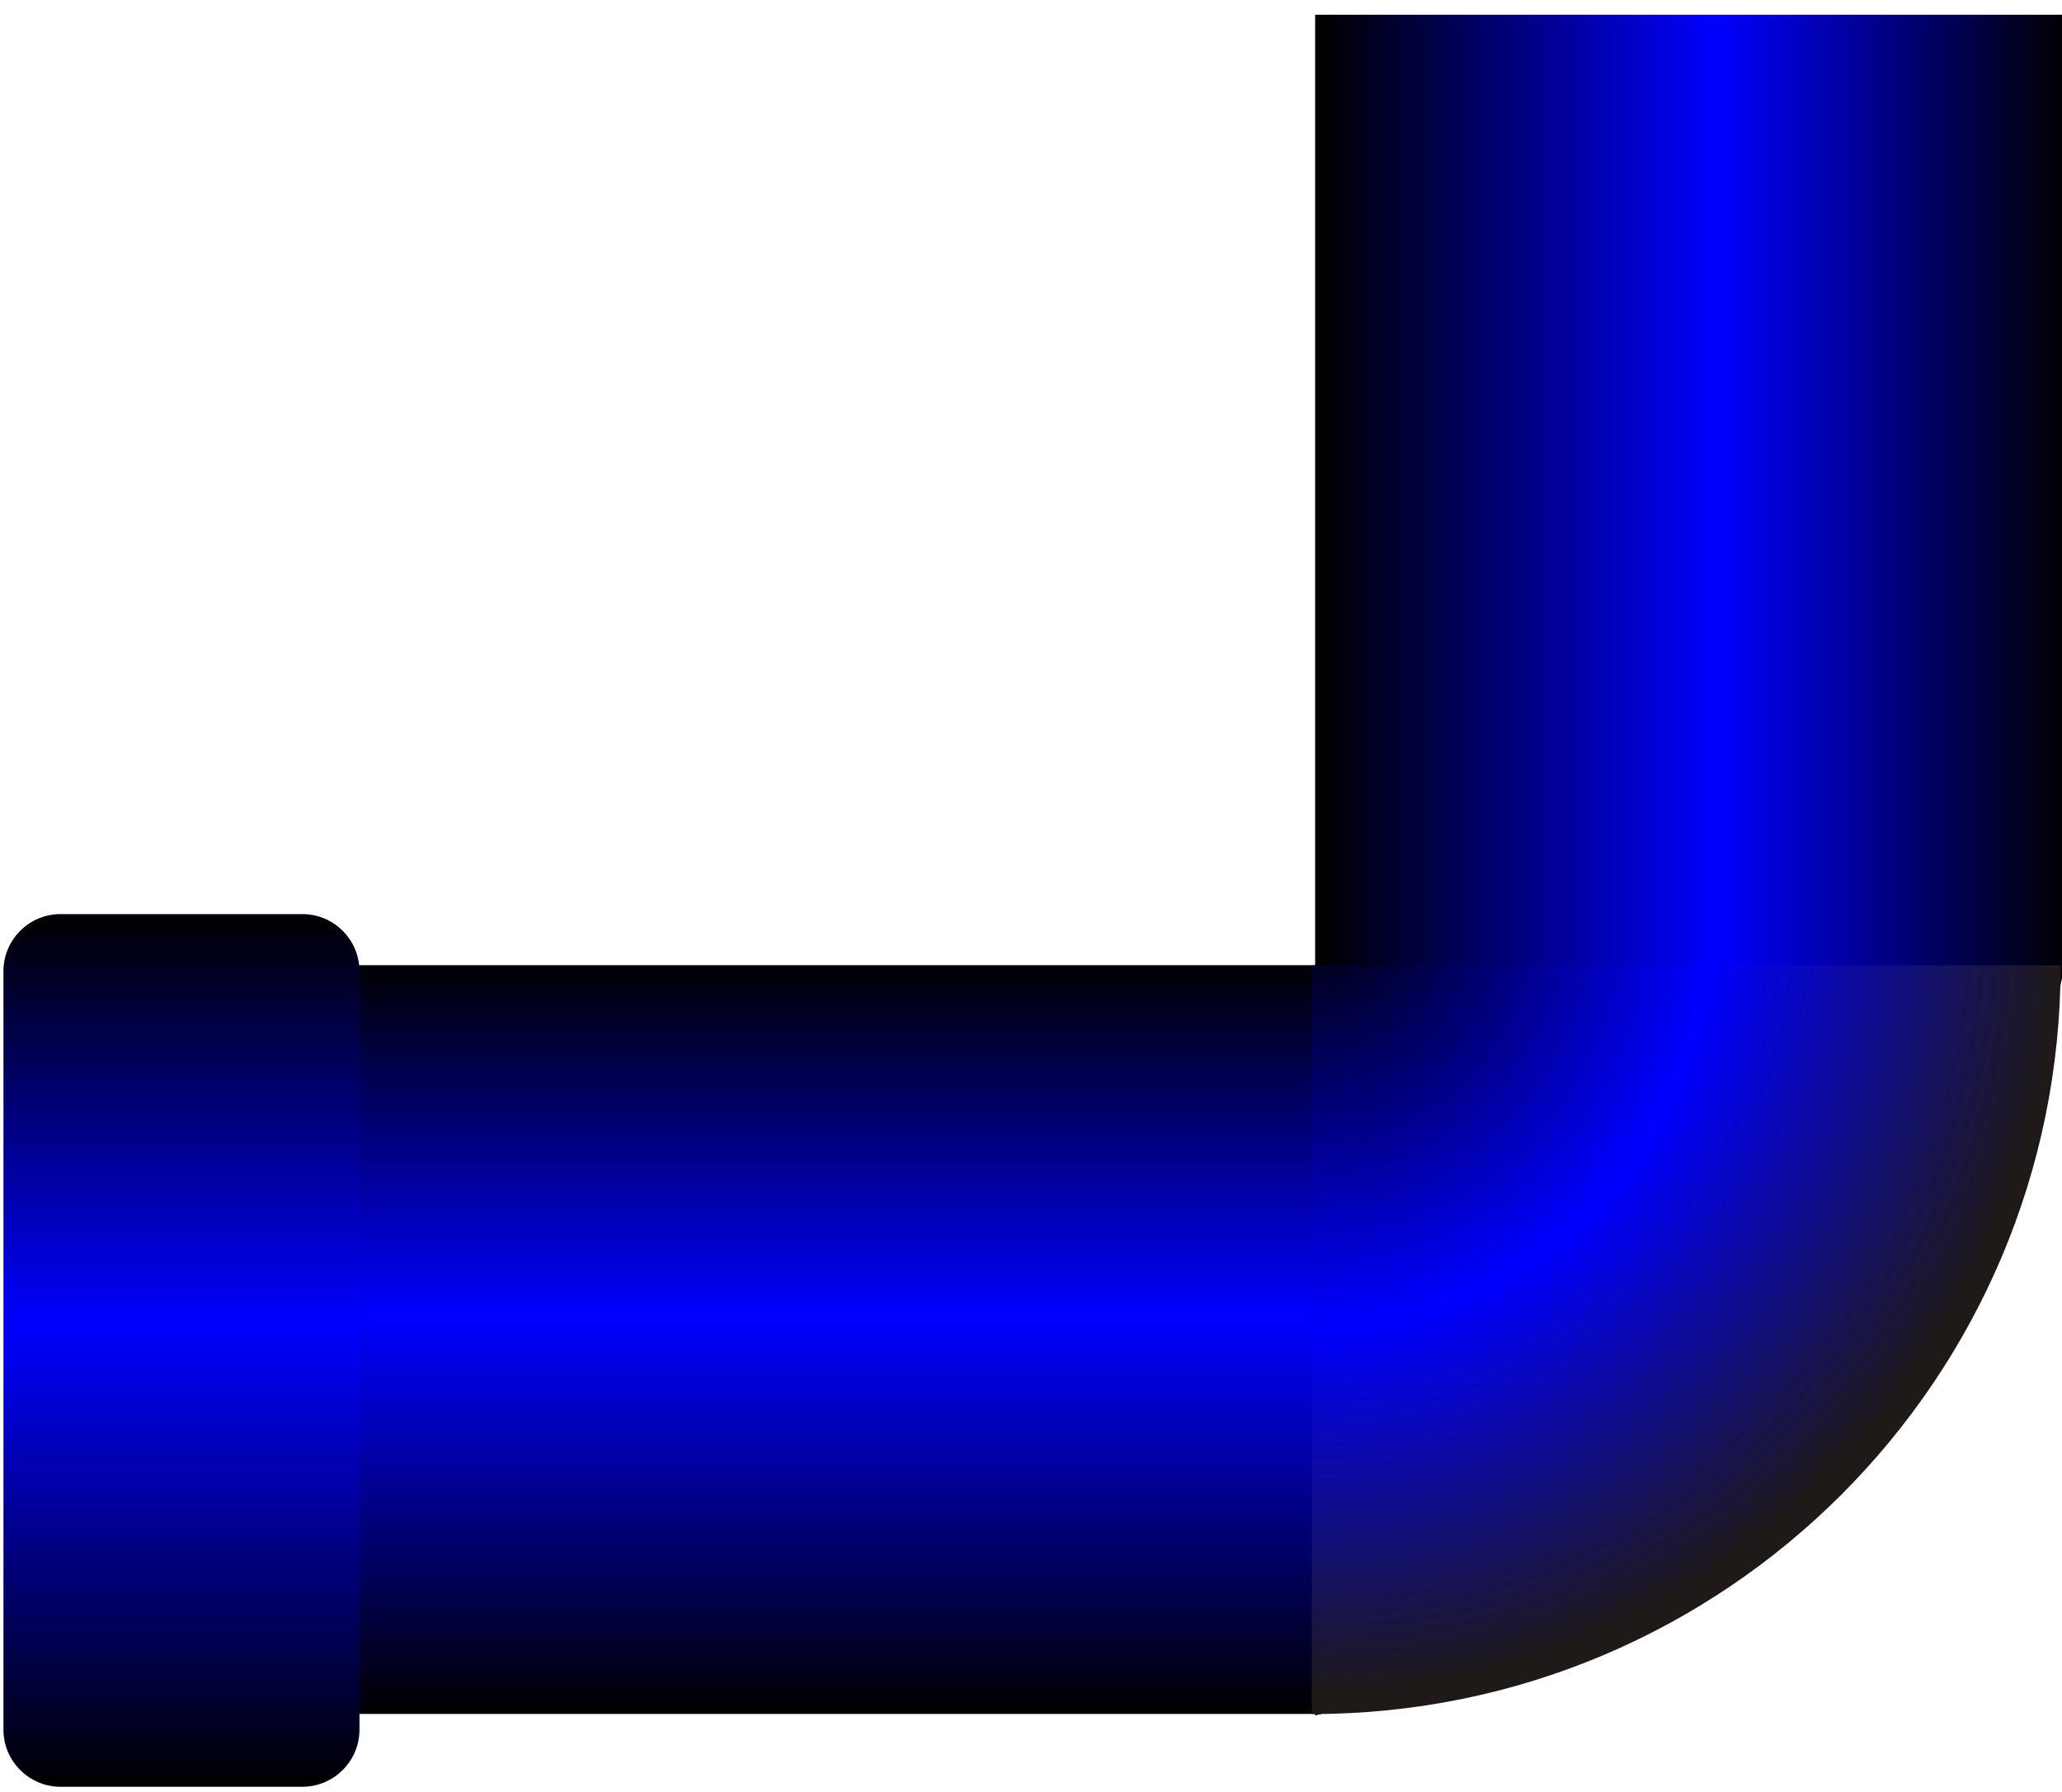
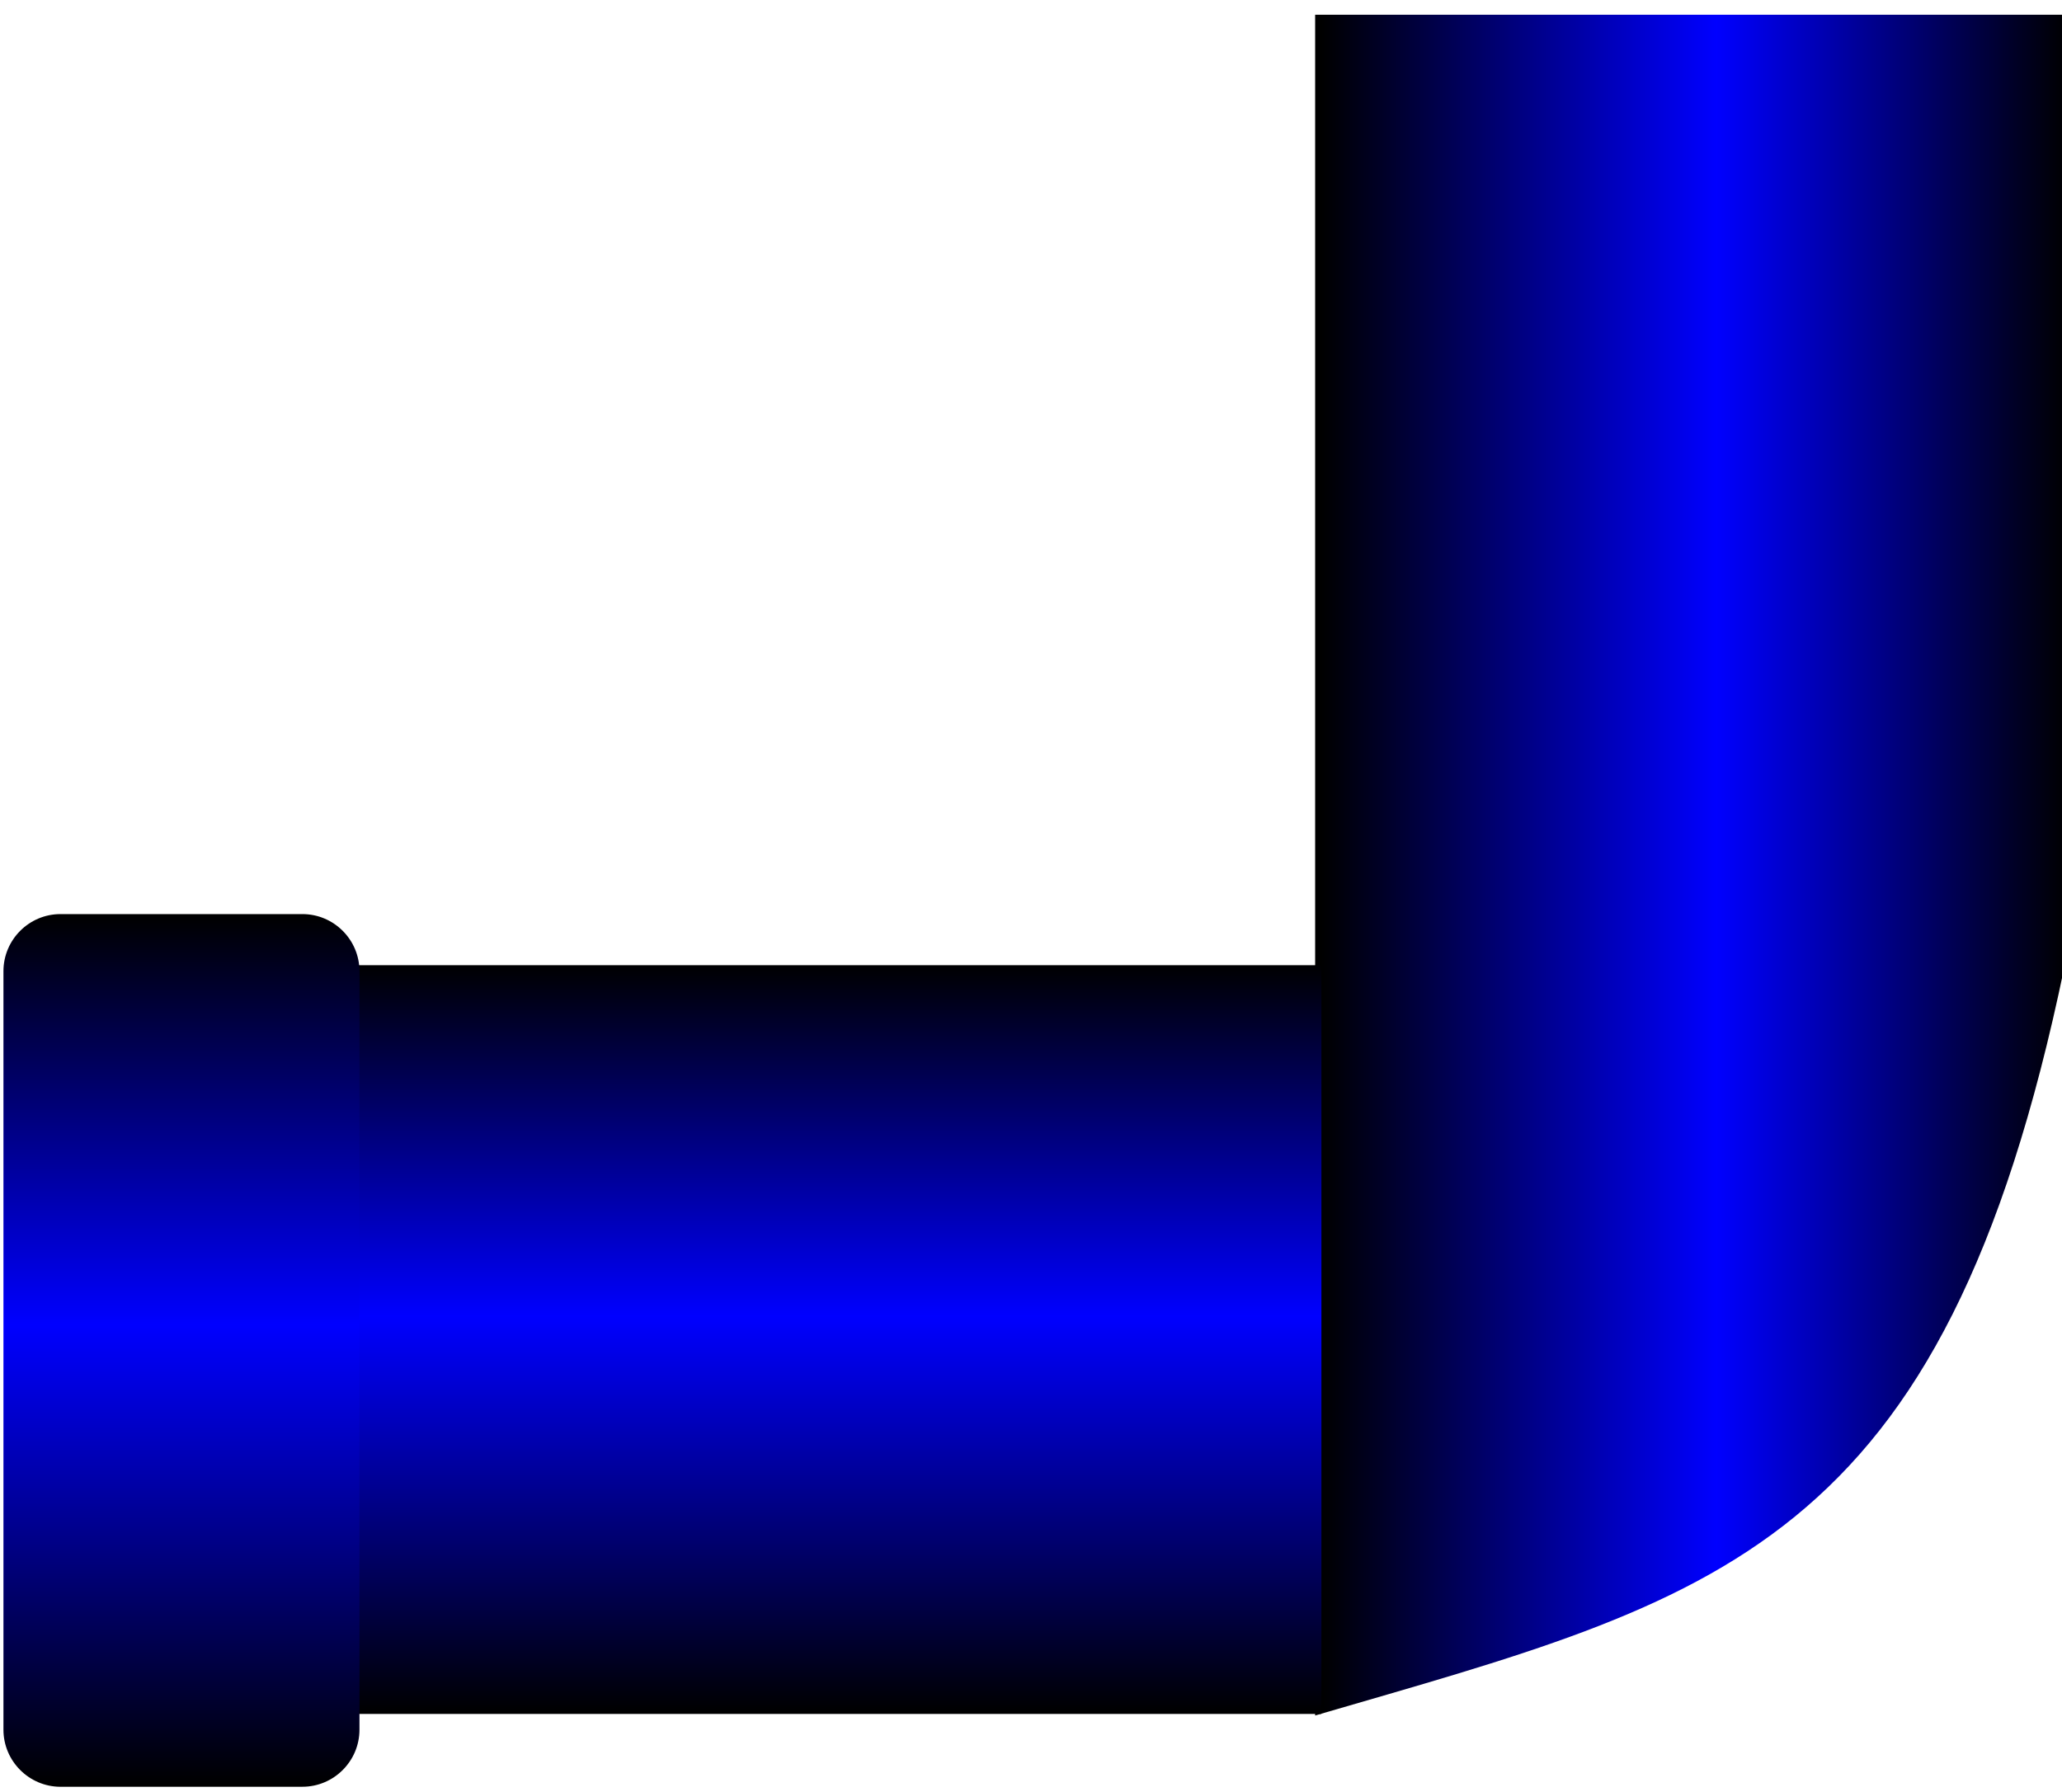
<svg xmlns="http://www.w3.org/2000/svg" xmlns:ns1="http://www.inkscape.org/namespaces/inkscape" xmlns:ns2="http://sodipodi.sourceforge.net/DTD/sodipodi-0.dtd" version="1.1" id="svg3030" ns1:version="0.48.3.1 r9886" ns2:docname="011503.svg" x="0px" y="0px" width="64" height="55.62" viewBox="0 0 64 55.62" enable-background="new 0 0 55 65.621" xml:space="preserve">
  <defs id="defs37" />
  <ns2:namedview id="namedview3071" ns1:cy="26.792342" guidetolerance="10" ns1:cx="1.4206019" gridtolerance="10" objecttolerance="10" ns1:zoom="7.1928988" borderopacity="1" pagecolor="#ffffff" showgrid="false" bordercolor="#666666" ns1:current-layer="svg3030" ns1:window-y="-8" ns1:window-x="-8" ns1:window-height="838" ns1:window-width="1440" ns1:pageshadow="2" ns1:pageopacity="0" ns1:window-maximized="1">
	</ns2:namedview>
  <g id="hmigradengt" ns1:label="#g6782" transform="matrix(0,-1,1,0,0.107,55.467)">
    <linearGradient id="path3061_1_" gradientUnits="userSpaceOnUse" x1="-255.977" y1="433.403" x2="-255.977" y2="432.299" gradientTransform="matrix(21.069,0,0,-21.069,5421.862,9172.199)">
      <stop offset="0" style="stop-color:#000000" id="stop6" />
      <stop offset="0.529" style="stop-color: rgb(0, 0, 255);" id="stop8" />
      <stop offset="1" style="stop-color:#000000" id="stop10" />
    </linearGradient>
    <path id="path3061" ns1:connector-curvature="0" d="M 25.466,63.97 H 55.009 V 40.712 H 2.213 C 5.852,53.189 7.295,60.199 25.466,63.97 z" style="fill:url(#path3061_1_)" />
    <linearGradient id="path3063_1_" gradientUnits="userSpaceOnUse" x1="-257.163" y1="434.144" x2="-256.054" y2="434.144" gradientTransform="matrix(20.952,0,0,-21.069,5390.378,9172.199)">
      <stop offset="0" style="stop-color:#000000" id="stop14" />
      <stop offset="0.529" style="stop-color: rgb(0, 0, 255);" id="stop16" />
      <stop offset="1" style="stop-color:#000000" id="stop18" />
    </linearGradient>
    <path id="path3063" ns1:connector-curvature="0" d="M 25.505,40.908 V 9.293 H 2.262 c 0,7.986 0,15.972 0,23.958 0,2.553 0,5.104 0,7.656 h 12.662 10.581 l 0,0.001 z" style="fill:url(#path3063_1_)" />
    <linearGradient id="path3065_1_" gradientUnits="userSpaceOnUse" x1="-257.321" y1="435.074" x2="-256.035" y2="435.074" gradientTransform="matrix(21.069,0,0,-21.069,5421.565,9172.199)">
      <stop offset="0" style="stop-color:#000000" id="stop22" />
      <stop offset="0.529" style="stop-color: rgb(0, 0, 255);" id="stop24" />
      <stop offset="1" style="stop-color:#000000" id="stop26" />
    </linearGradient>
    <path id="path3065" ns1:connector-curvature="0" d="M 25.319,0 H 1.771 C 0.797,0 0.001,0.796 0,1.772 l 0.001,7.507 c 0,0.976 0.796,1.771 1.771,1.771 h 23.547 c 0.977,0 1.772,-0.796 1.772,-1.771 V 1.772 C 27.092,0.796 26.296,0 25.319,0 l 0,0 z" style="fill:url(#path3065_1_)" />
    <radialGradient id="path3069_1_" cx="-263.484" cy="442.119" r="0.552" gradientTransform="matrix(43.65,-2.355,-2.234,-41.408,12515.93,17727.66)" gradientUnits="userSpaceOnUse">
      <stop offset="0" style="stop-color:#000000" id="stop30" />
      <stop offset="0.529" style="stop-color: rgb(0, 0, 255);" id="stop32" />
      <stop offset="1" style="stop-color:#1F1A17" id="stop34" />
    </radialGradient>
-     <path id="path3069" ns1:connector-curvature="0" d="m 25.5,40.611 v 23.24 C 12.666,63.851 2.258,53.443 2.258,40.611 H 25.5 z" style="fill:url(#path3069_1_)" />
  </g>
</svg>